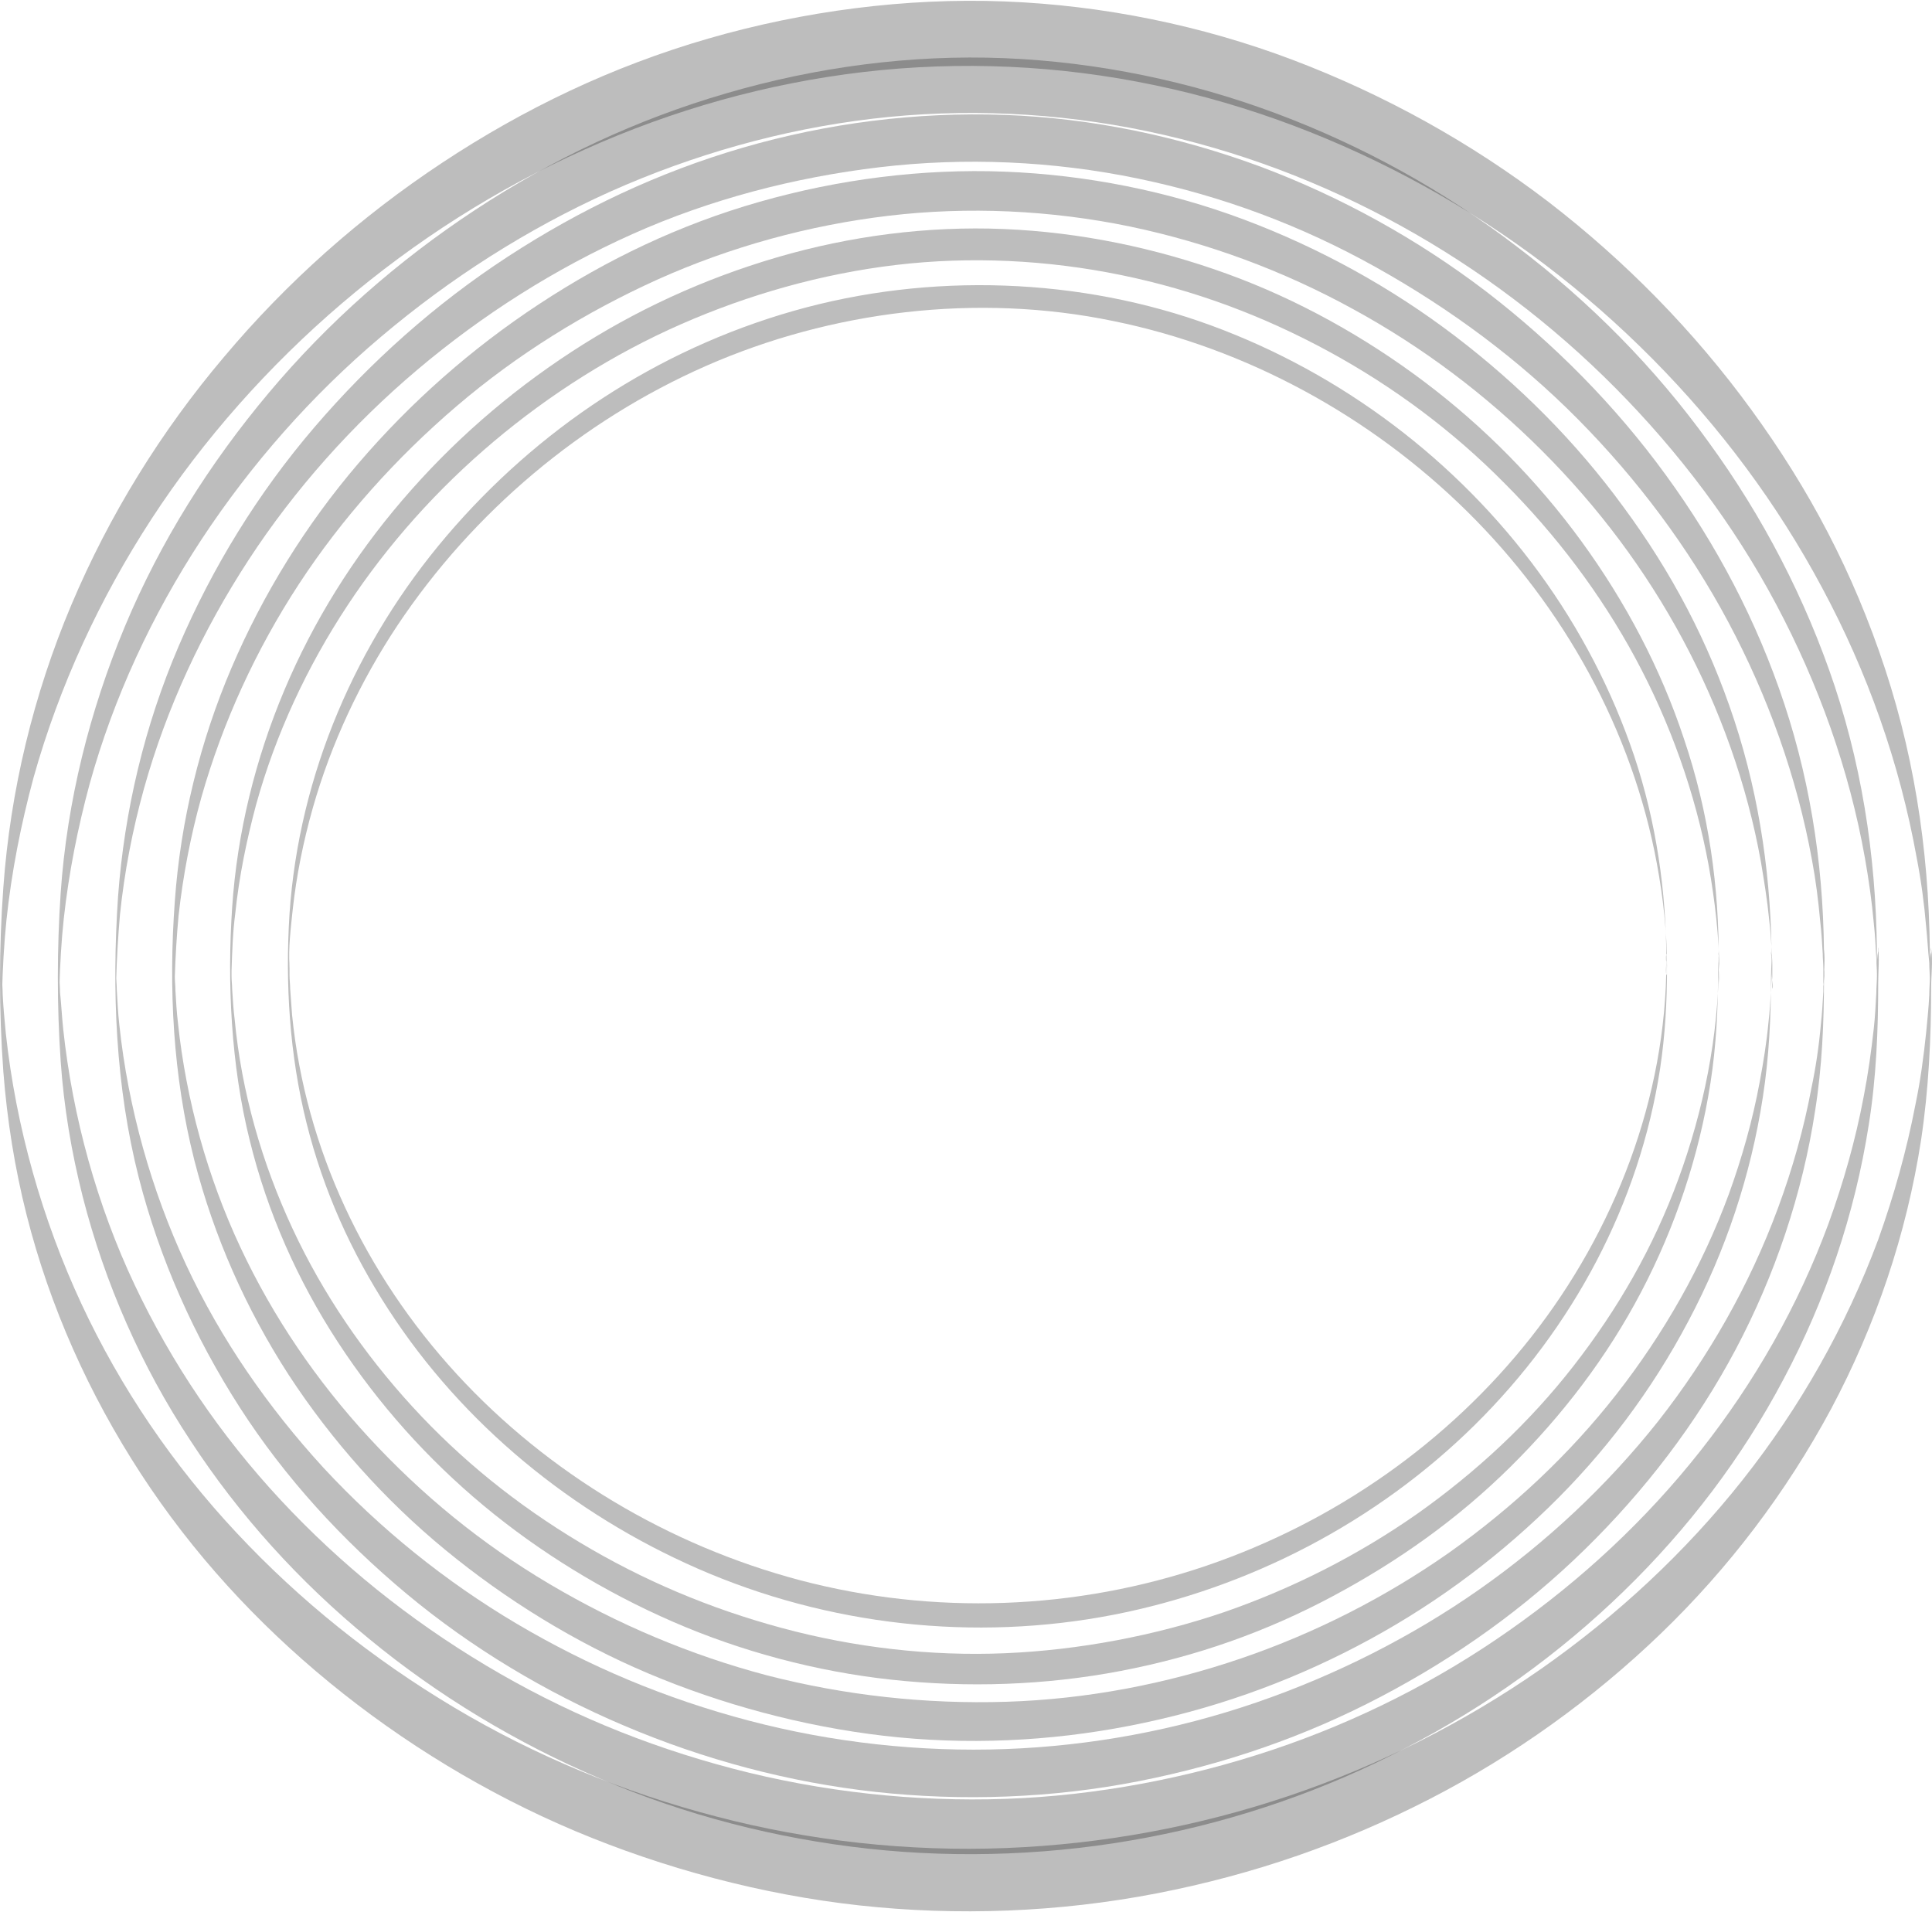
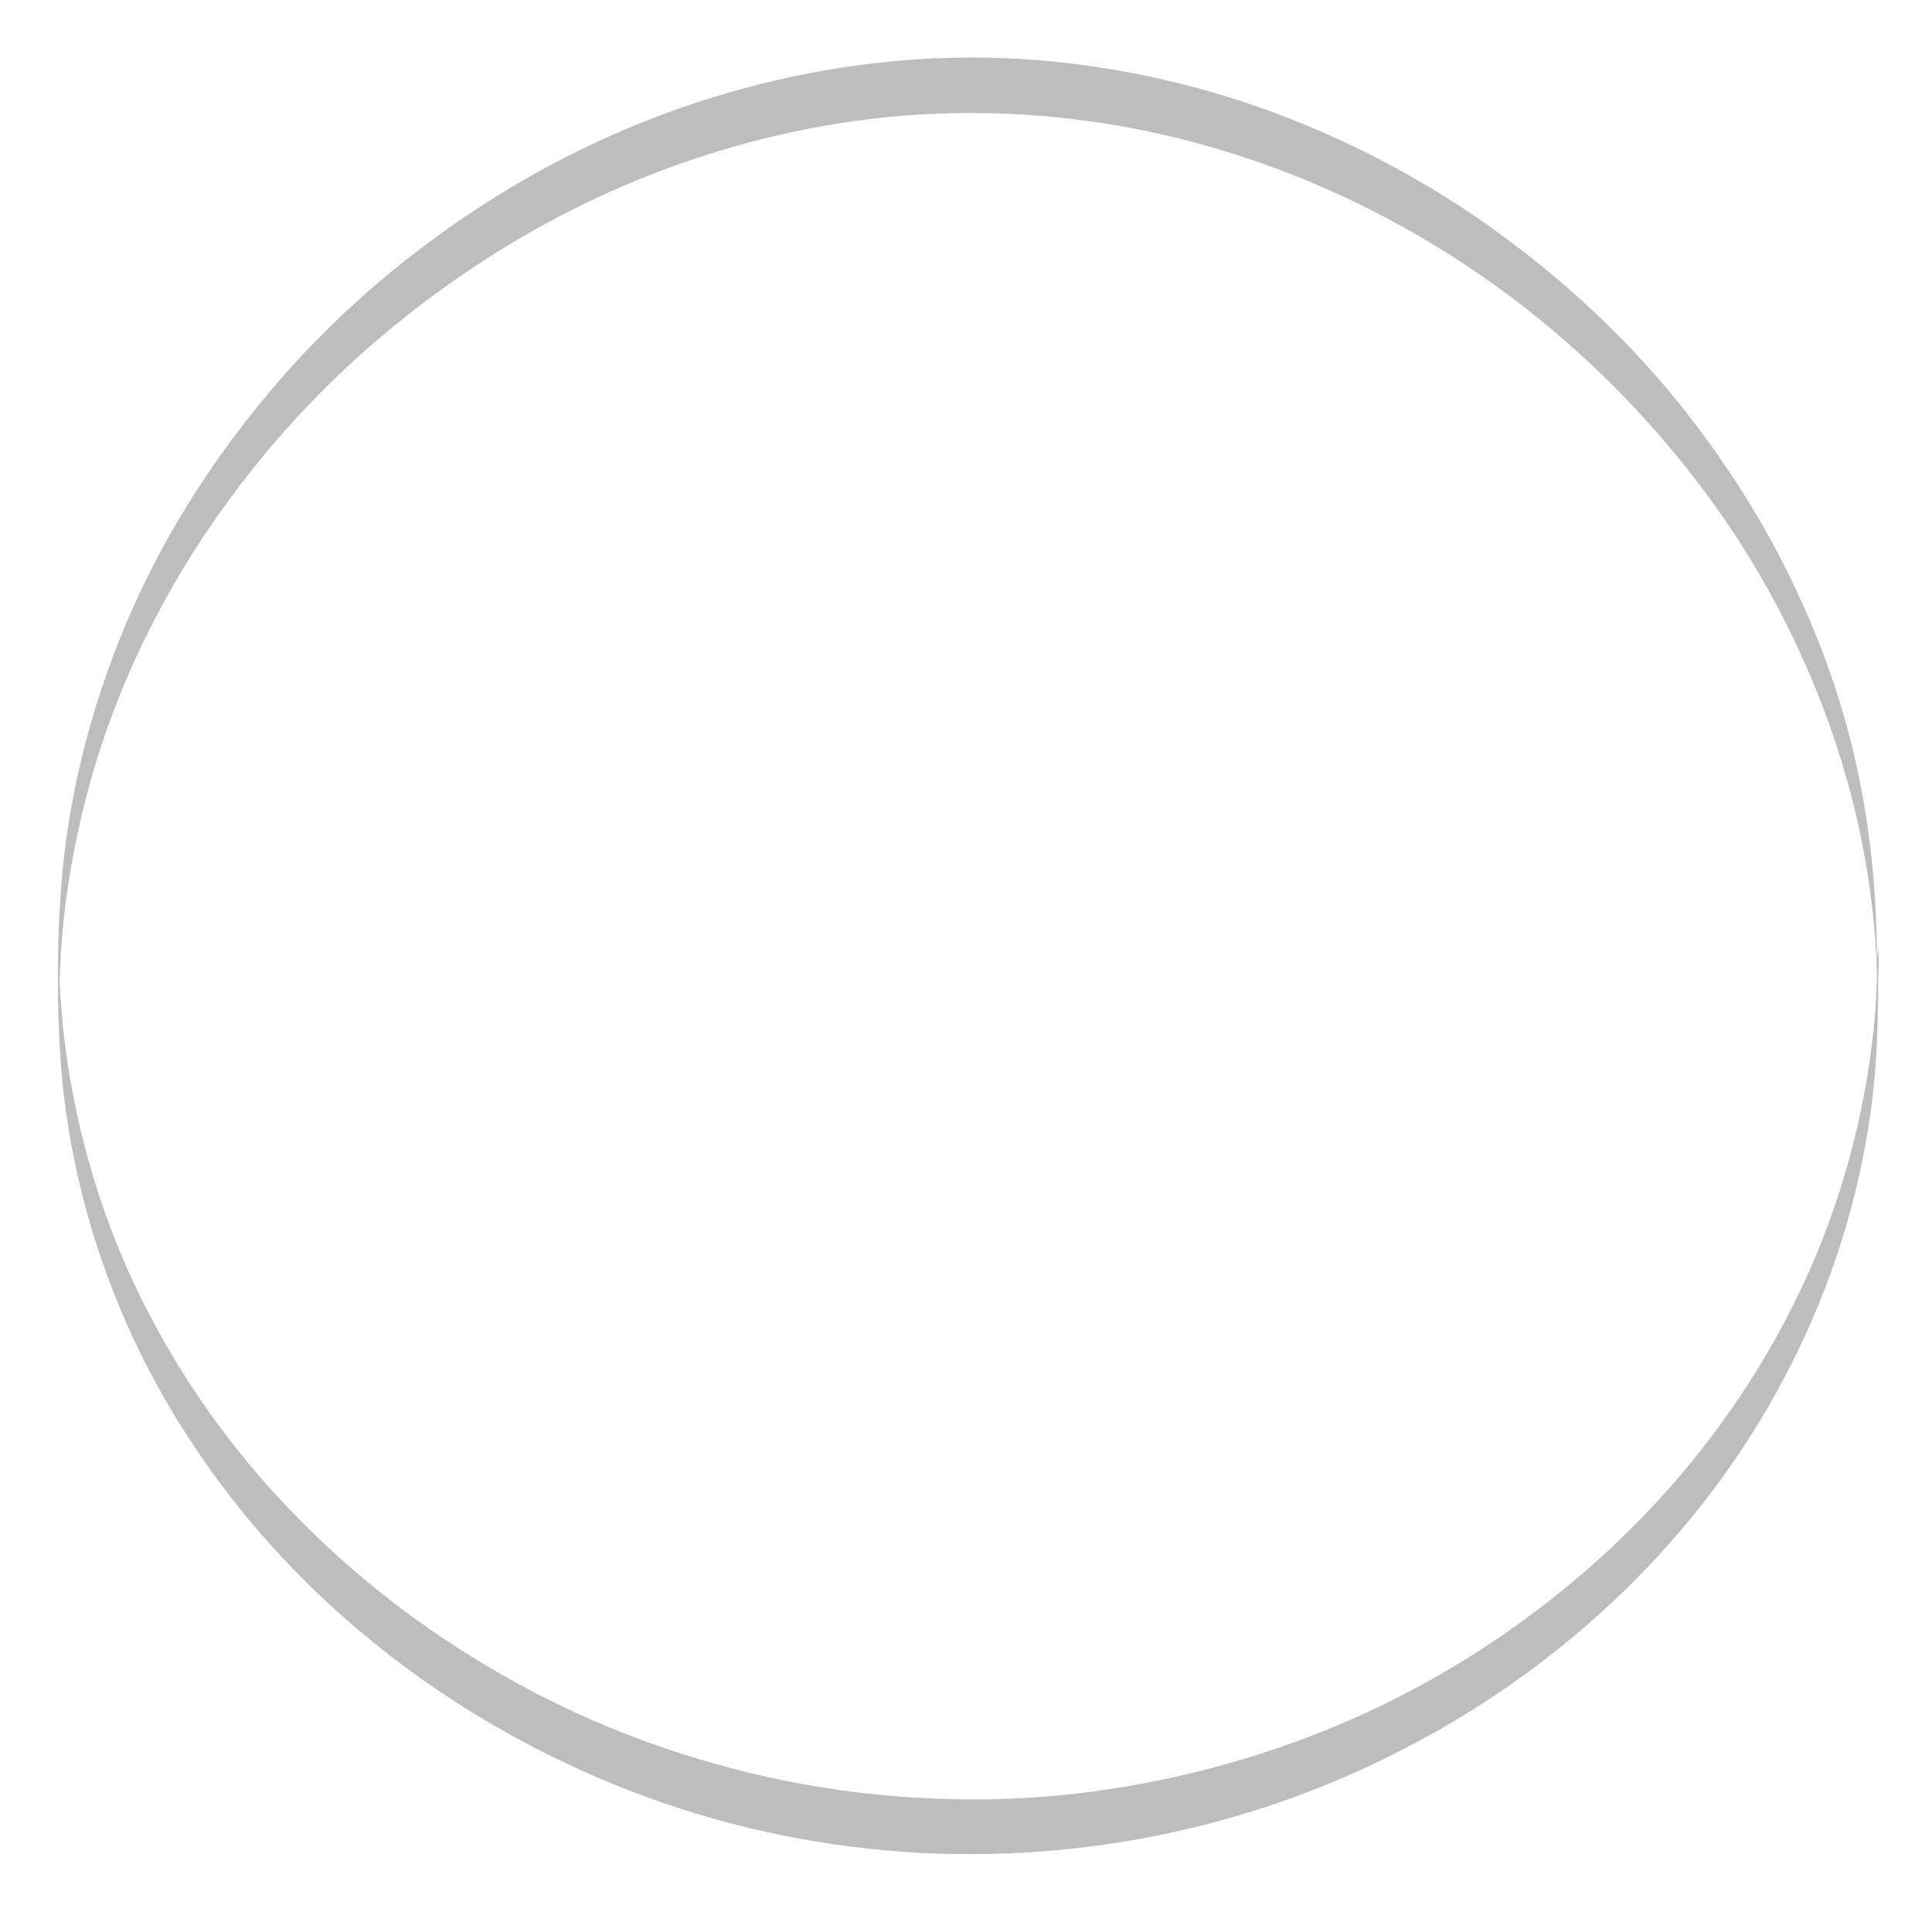
<svg xmlns="http://www.w3.org/2000/svg" width="967" height="957" viewBox="0 0 967 957" fill="none">
-   <path d="M965.948 485.384C965.948 479.073 965.948 486.646 965.948 488.539C965.948 491.695 965.633 494.85 965.633 498.006C965.317 504.316 964.686 510.627 964.055 516.938C962.793 528.929 961.215 540.919 958.691 552.91C954.273 575.944 947.963 598.347 940.074 620.435C923.981 663.664 900.947 704.369 872.233 740.656C843.519 776.943 809.125 808.813 771.26 835.318C732.764 862.139 690.166 883.596 645.359 898.742C599.606 914.203 551.644 923.039 503.366 924.932C454.773 926.825 405.548 921.461 358.533 909.155C312.464 897.164 267.973 878.863 227.268 854.566C186.563 830.27 150.276 801.24 118.407 767.162C86.537 733.083 60.347 694.587 40.784 652.62C21.22 610.654 7.967 563.954 2.919 517.254C2.288 510.627 1.657 504.316 1.341 497.69C1.341 494.85 1.025 491.695 1.025 488.855C1.025 487.593 1.025 486.331 1.025 485.068C0.71 476.233 1.025 498.637 1.025 497.059C1.341 484.753 1.972 472.762 3.234 460.456C5.759 436.475 10.492 412.494 16.802 389.144C29.74 343.075 49.934 299.531 75.809 259.773C101.683 220.014 134.499 183.096 171.102 151.858C207.705 120.619 248.725 94.429 292.585 74.866C336.761 54.987 383.776 41.734 432.054 36.054C480.647 30.375 530.187 32.583 578.149 42.681C625.165 52.462 670.602 69.817 712.885 93.167C755.167 116.517 793.348 145.547 827.11 179.625C860.873 213.704 889.587 252.2 911.991 294.166C934.71 336.449 950.802 381.887 959.322 429.218C961.531 440.577 963.108 452.252 964.055 463.612C964.686 469.607 965.002 475.918 965.633 481.913C965.633 484.753 965.948 487.908 965.948 490.748C965.948 492.326 965.948 501.792 965.948 494.535C965.948 497.69 965.948 500.845 965.948 504.001C965.948 505.263 965.633 506.525 965.948 505.579C966.579 504.001 965.948 499.899 965.948 498.321C966.264 493.272 966.264 489.17 965.948 485.384C966.264 433.951 959.637 383.78 943.545 334.871C927.452 285.962 905.364 244.627 876.65 205.184C847.936 165.741 813.542 130.716 775.046 101.056C736.235 71.395 693.006 47.414 647.252 30.059C601.499 12.704 551.959 2.607 502.735 0.714C453.51 -1.179 402.393 5.447 354.431 19.331C306.469 33.214 262.293 54.356 221.273 81.492C180.252 108.629 143.65 141.129 112.096 178.679C80.542 215.912 54.667 257.879 35.735 302.686C16.802 347.493 5.128 395.77 1.657 444.364C-0.552 474.656 -0.552 505.579 1.657 536.186C3.55 560.483 7.336 584.464 13.332 608.129C25.007 654.198 44.57 697.743 70.444 737.501C96.319 777.259 128.504 812.284 165.107 842.26C201.709 872.237 243.676 897.795 287.852 916.412C332.028 935.029 381.252 948.282 430.16 953.646C479.069 959.01 529.871 957.117 578.78 947.651C627.689 938.185 672.811 922.408 715.725 900.32C758.007 878.547 797.134 850.464 831.213 817.648C865.291 784.832 894.005 746.967 916.409 705.316C938.812 663.349 954.273 617.595 961.531 570.58C965.317 545.337 966.579 519.778 966.579 494.219C966.579 487.908 967.526 480.966 966.579 474.971C966.264 473.393 966.579 476.864 966.579 476.549C965.633 479.073 965.948 482.229 965.948 485.384Z" fill="black" fill-opacity="0.26" />
  <path d="M939.442 484.438C939.442 481.913 939.442 481.913 939.442 484.438C939.442 485.7 939.442 486.962 939.442 488.224C939.442 491.064 939.127 494.219 939.127 497.059C938.811 503.055 938.496 509.05 937.865 514.73C936.603 526.089 935.025 537.449 932.816 548.808C928.714 570.58 922.719 591.721 915.146 612.547C900 653.567 878.228 691.748 851.091 726.142C823.955 760.536 791.769 790.512 755.798 815.755C719.511 841.314 679.437 861.508 637.155 875.708C594.872 889.907 548.803 898.742 503.365 900.32C457.928 901.898 411.228 896.849 366.736 885.174C322.245 873.499 281.54 856.46 243.044 833.425C204.549 810.391 170.47 782.939 140.494 750.754C110.517 718.569 85.905 682.282 67.288 642.839C48.672 603.396 36.365 559.221 31.632 515.045C31.001 509.05 30.686 502.739 30.055 496.744C30.055 493.904 29.739 491.064 29.739 488.54C29.739 487.278 29.739 486.015 29.739 484.753C29.424 476.865 29.739 495.166 29.739 494.219C30.055 482.544 30.686 471.185 31.948 459.51C34.472 436.791 38.89 414.388 44.885 392.3C56.876 349.071 76.124 307.735 100.736 270.186C125.664 232.321 155.955 197.927 190.665 168.582C225.374 139.236 263.87 114.624 305.206 96.007C346.857 77.391 391.349 64.769 436.786 59.405C482.224 54.041 529.24 56.249 574.362 65.716C619.484 75.182 661.767 91.274 701.209 113.047C740.652 134.819 776.939 162.271 808.809 194.456C840.363 226.326 867.815 262.613 888.956 302.371C910.097 342.129 925.559 385.042 933.447 429.534C935.34 440.262 936.918 451.306 937.865 462.034C938.496 467.714 938.811 473.394 939.127 479.389C939.127 482.229 939.442 485.069 939.442 487.593C939.442 488.855 939.442 490.117 939.442 491.38C939.442 492.326 939.442 497.375 939.442 492.011C939.442 494.851 939.442 497.375 939.442 500.215C939.442 501.477 939.127 502.108 939.442 501.477C940.073 500.215 939.442 496.428 939.442 495.166C939.758 491.695 939.758 488.224 939.442 484.438C939.758 436.476 933.447 389.145 918.301 343.391C903.786 299.847 882.33 258.511 855.193 221.277C828.372 184.043 795.871 151.227 759.269 123.459C722.666 95.376 681.961 72.973 639.048 56.88C596.134 40.788 549.434 31.006 502.734 29.113C456.034 27.22 408.388 33.53 363.265 46.783C318.774 59.72 276.492 79.599 237.68 105.158C198.869 130.717 164.159 161.324 134.498 196.665C104.838 232.005 80.226 271.132 62.555 313.415C44.885 355.697 33.526 401.135 30.37 446.888C28.477 474.972 28.477 503.37 30.37 531.138C31.948 553.857 35.734 576.576 41.414 598.979C52.458 642.208 70.759 683.859 95.372 721.093C119.668 758.327 149.96 791.774 184.669 820.173C219.063 848.571 258.822 872.552 300.473 890.223C343.071 908.524 388.509 920.199 434.578 925.248C480.647 930.296 528.609 928.403 574.677 919.568C619.484 911.048 663.344 895.902 703.734 874.761C743.492 854.251 780.41 827.746 812.595 796.507C844.78 765.269 871.917 729.613 892.742 690.17C913.884 650.412 928.398 607.499 935.34 563.007C939.127 539.342 940.074 515.676 940.074 491.695C940.074 486.331 940.705 480.02 940.074 474.656C939.758 473.078 940.074 476.234 940.074 475.918C939.442 479.074 939.442 481.913 939.442 484.438Z" fill="black" fill-opacity="0.26" />
-   <path d="M912.937 483.805C912.937 481.281 912.937 482.859 912.937 484.436C912.937 485.698 912.937 486.961 912.937 487.907C912.937 490.747 912.622 493.587 912.622 496.111C912.306 501.791 911.99 507.155 911.359 512.835C910.413 523.563 908.835 534.292 906.626 544.704C902.84 564.899 897.16 585.094 889.903 604.657C875.703 643.153 855.193 679.125 829.95 711.31C804.391 743.495 774.099 771.894 740.336 795.559C706.573 819.225 668.393 838.473 628.951 852.041C588.561 865.925 545.963 873.813 503.365 875.391C460.767 876.969 416.907 872.235 374.94 861.192C332.974 850.148 294.793 834.055 258.506 812.598C222.85 791.457 190.349 765.267 161.951 734.66C134.183 704.368 110.518 670.29 93.163 633.056C75.808 595.822 64.133 554.486 59.716 512.835C59.085 507.155 58.769 501.16 58.453 495.48C58.453 492.956 58.138 490.431 58.138 487.592C58.138 486.329 58.138 485.067 58.138 484.121C58.138 483.49 58.138 482.859 58.138 482.227C58.138 477.494 58.138 494.534 58.138 490.747C58.453 479.703 59.084 468.975 60.031 457.931C62.24 436.474 66.342 415.333 72.022 394.823C83.381 354.118 101.367 315.622 124.401 280.282C147.436 244.941 176.466 212.44 208.966 184.988C241.467 157.536 277.754 134.502 316.565 117.147C355.377 99.792 397.659 88.749 440.257 83.7C482.855 78.651 527.031 80.544 569.629 89.38C612.227 98.215 651.669 113.045 688.903 133.871C726.137 154.696 760.215 179.94 789.876 209.916C819.537 239.892 845.096 273.971 864.975 311.205C884.854 348.438 899.369 388.827 906.942 430.479C908.835 440.576 910.097 450.673 911.044 461.086C911.675 466.45 911.99 471.815 912.306 477.179C912.306 479.703 912.622 482.227 912.622 485.067C912.622 486.329 912.622 487.592 912.622 488.538C912.622 489.169 912.622 493.902 912.622 489.8C912.622 492.325 912.622 494.534 912.622 496.742C912.622 497.689 912.306 498.636 912.622 498.004C913.253 496.742 912.622 493.587 912.622 492.64C913.253 489.8 913.253 486.961 912.937 483.805C913.253 438.998 907.257 395.138 893.058 352.225C879.49 311.205 859.295 272.709 833.736 237.684C808.493 202.974 777.886 172.051 743.807 145.861C709.413 119.671 671.233 98.53 630.844 83.384C589.824 68.238 546.594 59.088 502.734 57.51C458.559 55.932 414.067 61.612 371.785 73.918C329.503 86.224 290.376 104.841 254.089 128.507C217.801 152.172 185.301 181.202 157.218 214.018C129.134 246.834 106.416 283.753 89.376 323.511C72.337 363.269 62.24 405.867 59.084 448.78C55.929 495.796 57.822 543.758 69.497 589.511C79.91 630.216 97.265 669.027 119.984 704.368C142.703 739.708 171.417 770.947 203.602 797.768C235.787 824.589 273.021 846.992 312.463 863.716C352.537 880.755 395.135 892.115 438.364 896.848C481.593 901.581 526.715 900.003 569.944 891.483C613.173 882.964 653.247 869.08 691.112 849.201C728.977 829.322 763.055 805.025 793.347 775.365C823.324 746.019 849.198 712.256 868.761 675.338C888.325 638.42 902.209 597.4 908.52 555.748C911.99 533.976 912.937 511.888 912.937 489.8C912.937 485.067 913.568 480.019 912.937 475.286C912.621 474.023 912.937 476.548 912.937 476.548C912.937 479.072 912.937 481.281 912.937 483.805Z" fill="black" fill-opacity="0.26" />
-   <path d="M886.748 482.859C886.748 480.65 886.748 483.49 886.748 484.437C886.748 485.699 886.748 486.645 886.748 487.908C886.748 490.432 886.433 492.956 886.433 495.796C886.117 501.16 885.802 506.209 885.171 511.573C884.224 521.67 882.646 531.452 880.753 541.549C877.282 560.482 871.918 579.414 865.292 597.716C852.039 633.687 832.791 667.45 809.125 697.742C785.46 728.034 757.061 754.539 725.507 776.943C693.638 799.346 658.297 817.332 621.379 829.953C583.514 842.891 543.756 850.464 503.682 851.726C463.608 852.988 422.904 848.57 383.777 838.473C345.596 828.376 308.994 812.914 274.915 792.72C240.837 772.525 211.176 748.228 184.671 719.514C158.481 691.116 136.709 659.246 120.3 624.221C103.892 589.196 93.164 550.7 89.062 511.889C88.431 506.524 88.115 501.16 87.8 495.796C87.8 493.272 87.484 491.063 87.484 488.539C87.484 487.276 87.484 486.33 87.484 485.068C87.484 484.437 87.484 483.806 87.484 483.174C87.484 478.757 87.484 492.325 87.484 489.17C87.8 478.757 88.431 468.66 89.377 458.247C91.586 438.368 95.373 418.489 100.737 399.241C111.465 361.376 128.189 325.089 149.646 292.272C171.103 259.456 198.239 229.164 228.531 203.29C258.823 177.416 292.901 156.275 329.188 139.866C365.791 123.458 404.918 112.73 444.676 107.997C484.434 103.264 525.77 105.157 565.528 113.361C604.655 121.565 642.204 135.449 677.229 154.697C711.939 173.629 743.808 197.61 771.891 225.693C799.975 253.777 823.64 285.331 842.257 320.04C860.874 354.75 874.442 392.614 881.384 431.426C882.962 440.892 884.539 450.358 885.486 460.14C886.117 465.189 886.433 470.237 886.748 475.286C886.748 477.81 887.064 480.019 887.064 482.543C887.064 483.806 887.064 484.752 887.064 486.014C887.064 486.33 887.064 490.432 887.064 487.908C887.064 489.801 887.064 491.694 887.064 493.903C887.064 494.849 887.064 495.481 887.064 494.849C887.695 493.903 887.064 491.379 887.064 490.432C886.748 487.908 886.748 485.383 886.748 482.859C886.748 441.208 881.068 400.187 868.131 360.745C855.194 321.302 836.577 286.277 812.596 253.777C788.931 221.276 760.217 192.562 728.347 168.265C696.477 143.968 660.506 124.089 622.641 109.89C584.776 95.691 543.756 87.487 502.736 85.909C461.715 84.331 419.748 89.695 379.99 101.055C340.232 112.414 303.945 129.769 269.867 152.173C235.788 174.576 205.496 201.397 179.307 232.004C153.117 262.612 131.66 297.321 115.883 334.239C100.106 371.158 90.324 410.916 87.484 451.305C84.329 494.534 86.538 538.394 97.266 580.676C107.048 618.857 123.14 655.144 144.597 688.276C166.054 721.092 192.559 750.753 222.851 775.68C253.143 800.608 287.852 822.065 324.455 837.526C361.058 852.988 401.763 864.032 442.467 868.765C483.488 873.498 525.139 871.605 565.528 863.716C605.917 855.828 643.467 842.575 679.123 823.958C714.779 805.341 746.333 782.307 774.731 754.855C803.13 727.403 826.796 695.849 845.097 661.139C863.714 626.114 876.335 588.249 882.331 549.122C885.486 528.928 886.433 508.418 886.433 488.223C886.433 484.437 887.064 480.019 886.433 476.233C886.433 475.286 886.433 477.495 886.433 477.179C886.748 479.072 886.748 480.966 886.748 482.859Z" fill="black" fill-opacity="0.26" />
-   <path d="M860.242 482.229C860.242 518.2 852.669 555.75 840.048 590.144C827.426 624.538 809.756 655.145 787.668 683.544C765.58 711.942 739.075 736.554 709.73 757.38C680.069 778.206 647.252 794.93 612.543 806.92C578.149 818.595 540.284 825.852 503.051 827.43C465.817 829.008 427.636 824.59 391.349 814.809C355.062 805.027 321.615 790.827 290.061 771.895C258.507 752.963 230.739 730.559 206.443 704.054C182.146 677.548 161.636 647.572 146.49 615.071C131.028 581.94 120.931 546.599 117.46 510.312C116.829 505.263 116.513 500.215 116.198 495.166C116.198 492.957 115.882 490.748 115.882 488.54C115.882 487.277 115.882 486.331 115.882 485.069C115.882 484.438 115.882 483.807 115.882 483.175C115.882 479.073 115.882 488.855 115.882 486.015C116.198 476.234 116.513 466.452 117.776 456.986C119.669 438.684 123.455 420.383 128.188 402.713C137.97 367.372 153.747 333.609 173.942 303.002C194.136 272.394 219.064 244.627 247.147 220.961C275.23 197.296 307.1 177.101 340.863 162.271C374.626 147.44 411.228 137.028 448.462 132.61C485.696 128.192 524.192 130.086 561.11 137.659C598.028 145.232 632.422 158.169 664.923 175.839C697.424 193.509 727.084 215.597 752.958 241.787C778.833 267.661 801.236 297.322 818.591 329.507C835.946 361.692 848.567 397.033 855.194 433.005C858.349 450.675 860.558 469.292 860.558 486.962C860.558 488.54 860.558 490.117 860.558 491.695C860.558 491.38 860.558 493.588 860.558 492.326C860.873 488.54 860.558 485.384 860.242 482.229C860.558 444.048 855.194 406.184 842.888 369.896C831.213 334.556 813.542 301.109 791.455 270.817C769.367 240.525 742.861 213.704 713.201 191.301C683.54 168.897 649.777 149.965 614.121 137.028C578.465 124.09 540.6 116.202 502.419 114.624C464.239 113.046 425.428 118.095 388.825 128.823C352.222 139.552 317.828 155.329 285.959 176.155C254.089 196.98 226.006 221.592 201.394 250.307C176.782 279.021 156.903 310.89 142.388 345.284C127.873 379.678 118.722 416.596 116.198 454.146C113.674 491.695 115.567 533.031 125.033 570.896C133.868 606.867 149.014 640.946 169.209 671.869C189.403 702.792 214.015 730.244 242.099 753.594C270.182 776.944 302.682 796.823 336.761 811.653C370.839 826.484 408.388 836.581 446.253 840.683C484.118 844.785 523.245 843.523 561.11 836.265C598.975 829.008 633.684 816.702 666.816 799.031C699.948 781.361 729.609 760.22 755.798 734.346C781.988 708.471 804.392 679.126 821.431 646.625C838.47 614.125 850.461 578.469 856.14 541.866C858.98 523.565 859.927 504.948 859.927 486.331C859.927 483.175 860.558 479.704 859.927 476.549C859.927 475.918 859.927 477.496 859.927 477.18C860.242 478.758 860.558 480.336 860.242 482.229Z" fill="black" fill-opacity="0.26" />
-   <path d="M834.052 481.282C834.052 549.123 808.178 616.017 766.527 669.028C724.876 722.039 667.763 761.797 604.024 783.569C538.391 805.973 467.079 808.497 400.184 790.827C334.867 773.472 274.284 737.501 228.53 687.645C182.777 637.79 152.801 574.997 146.174 507.787C145.859 503.37 145.543 499.267 145.228 494.85C145.228 492.641 144.912 490.432 144.912 488.224C144.912 486.961 144.912 486.015 144.912 484.753C144.912 483.175 144.597 480.335 144.912 483.49C144.281 474.34 145.543 464.558 146.49 455.407C148.383 438.053 151.854 421.013 156.587 404.29C165.738 372.105 180.253 341.182 198.87 313.099C236.734 256.301 291.007 210.548 353.484 183.096C415.961 155.644 488.851 146.493 557.323 160.693C623.902 174.261 686.064 208.339 734.342 255.986C782.619 303.632 817.013 365.478 829.319 432.373C832.475 449.412 834.368 466.451 834.368 483.806C834.368 484.753 834.368 487.908 834.368 487.908C833.422 488.224 834.052 481.913 834.052 481.282C834.052 446.257 829.004 411.547 817.96 378.415C806.916 345.599 790.823 314.676 770.313 286.593C729.293 230.427 671.549 186.882 606.232 162.901C540.915 138.92 465.501 136.08 397.029 155.644C328.557 175.207 268.919 214.965 223.482 268.292C178.359 321.303 149.645 387.566 144.912 457.301C142.703 492.326 144.912 527.982 153.432 562.06C161.951 596.138 175.835 626.746 194.452 655.46C231.686 712.888 286.59 757.695 349.382 785.147C414.384 813.546 487.589 821.75 557.323 808.182C625.165 794.929 688.904 761.797 738.128 713.204C787.353 664.611 820.484 602.449 830.897 534.924C833.421 518.2 834.368 501.476 834.368 484.753C834.368 484.122 834.053 477.495 834.368 477.495C833.737 477.18 833.737 480.651 834.052 481.282Z" fill="black" fill-opacity="0.26" />
</svg>